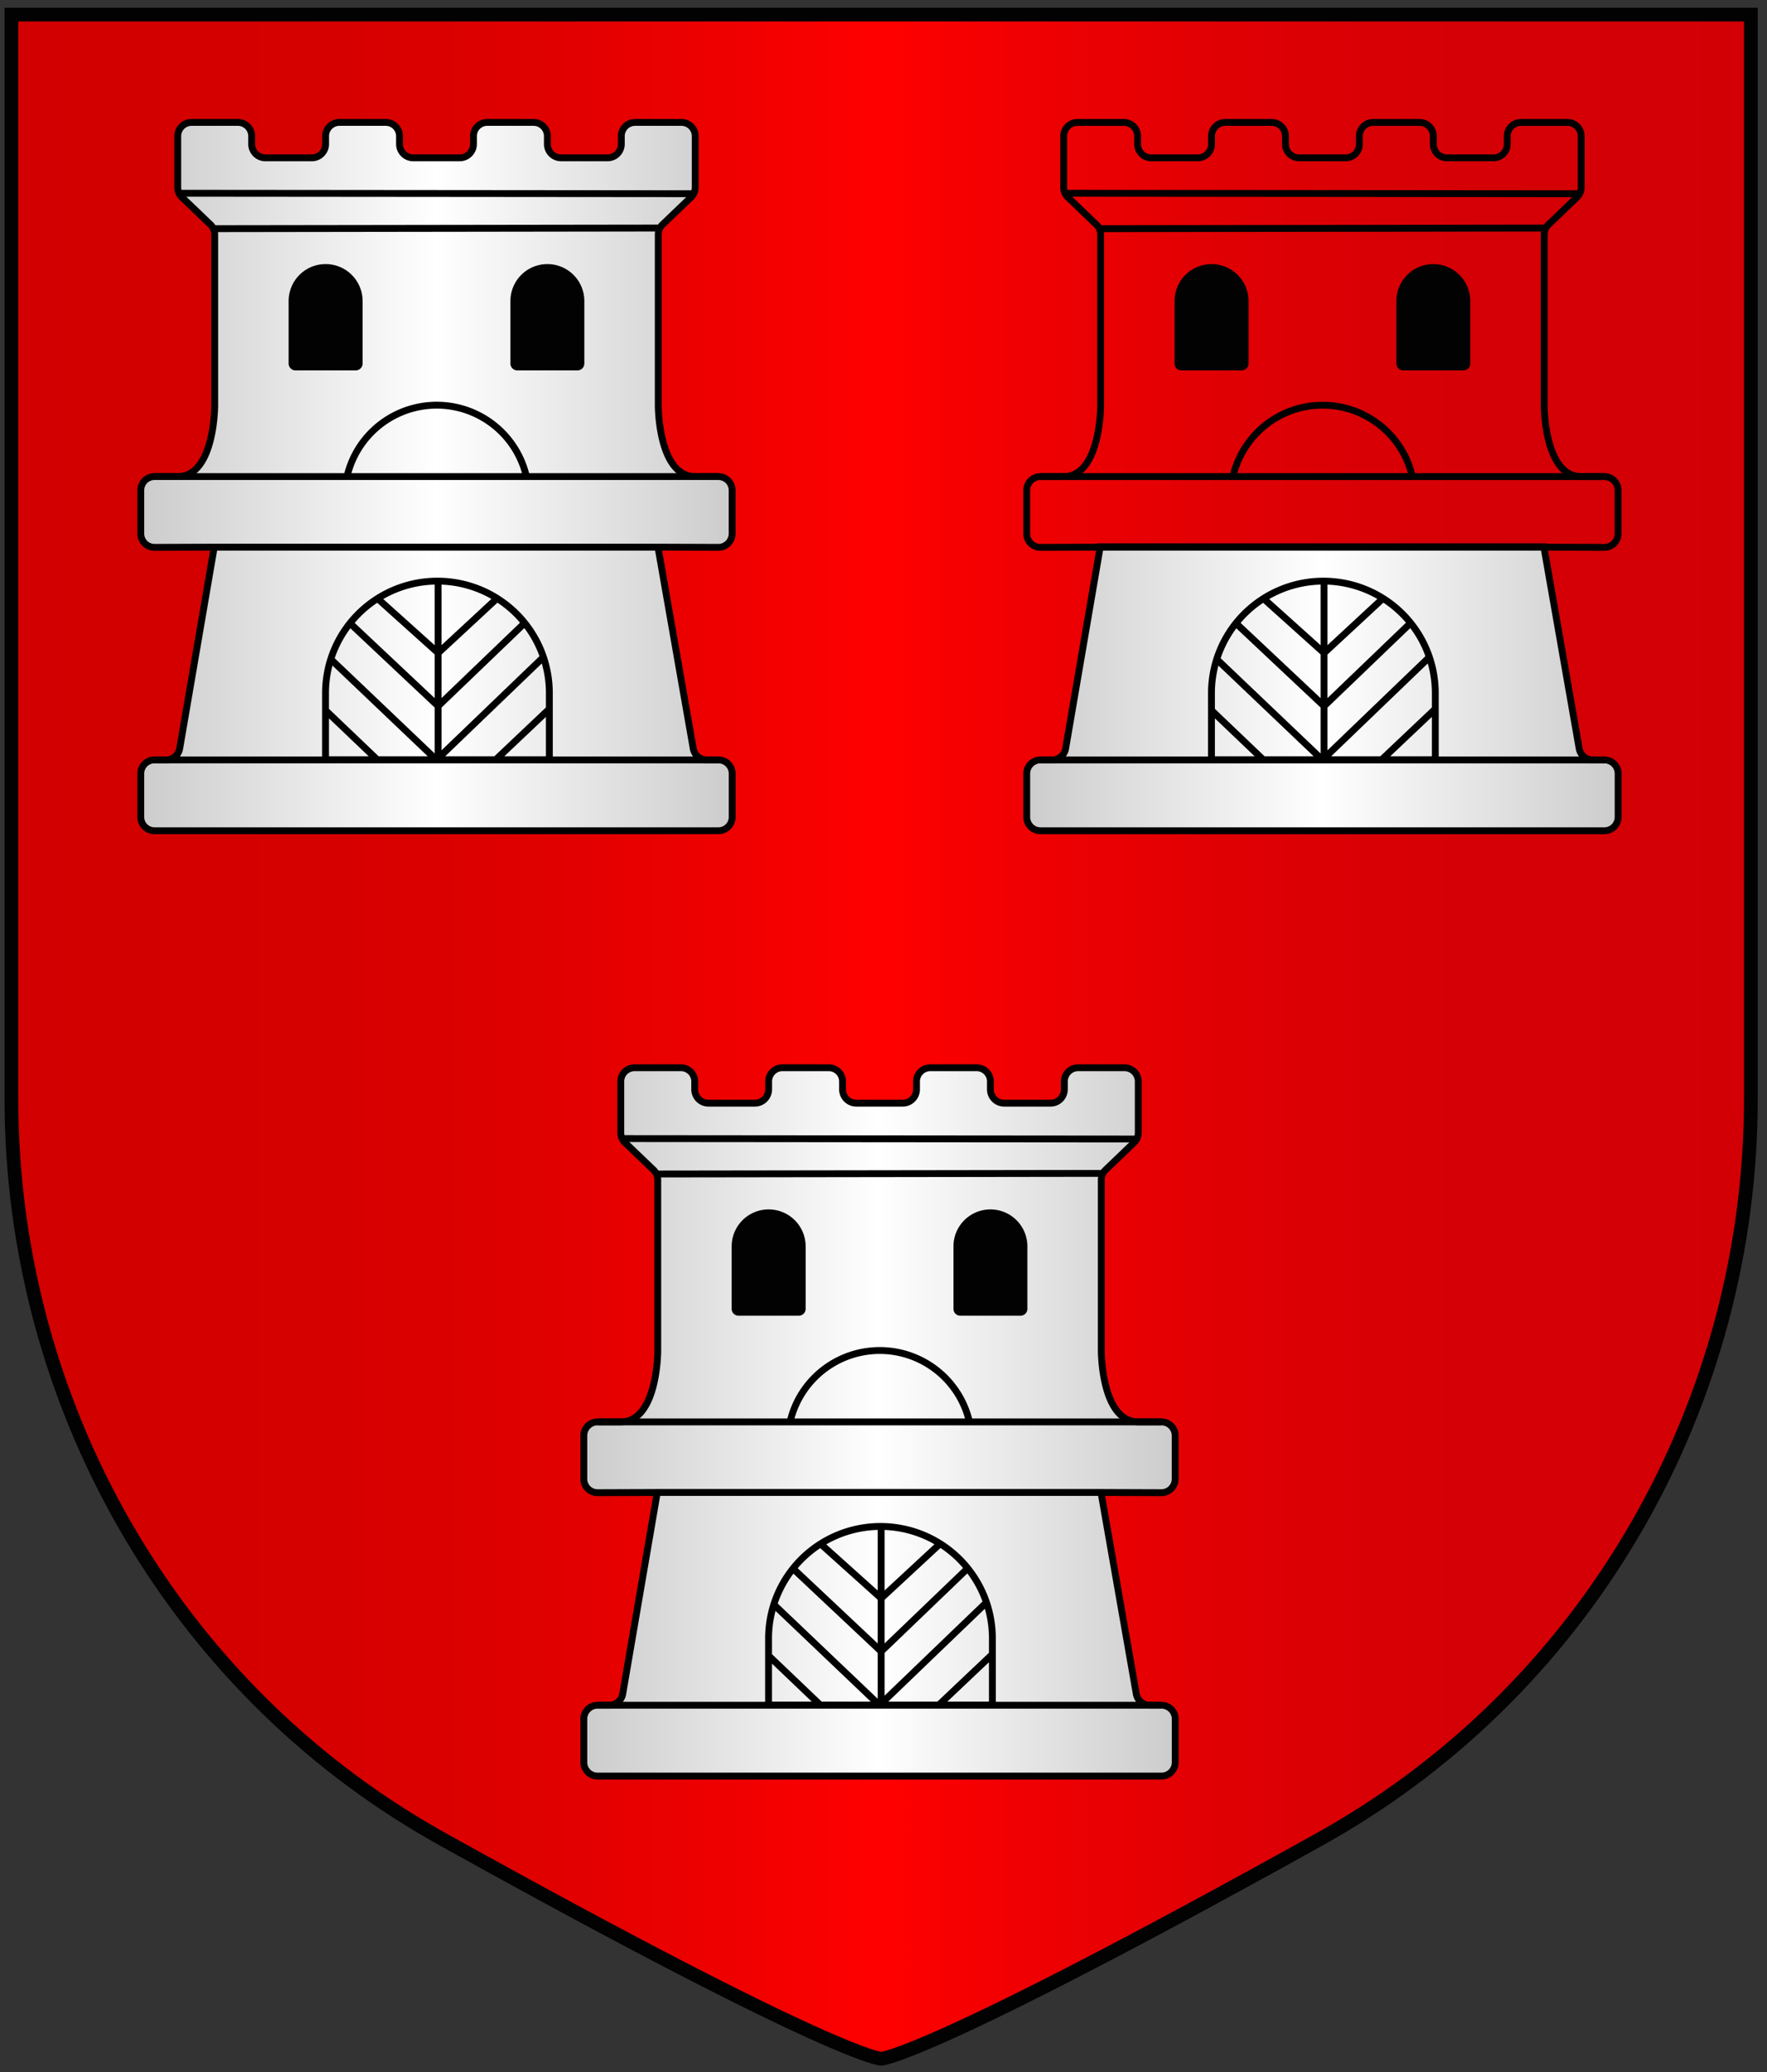
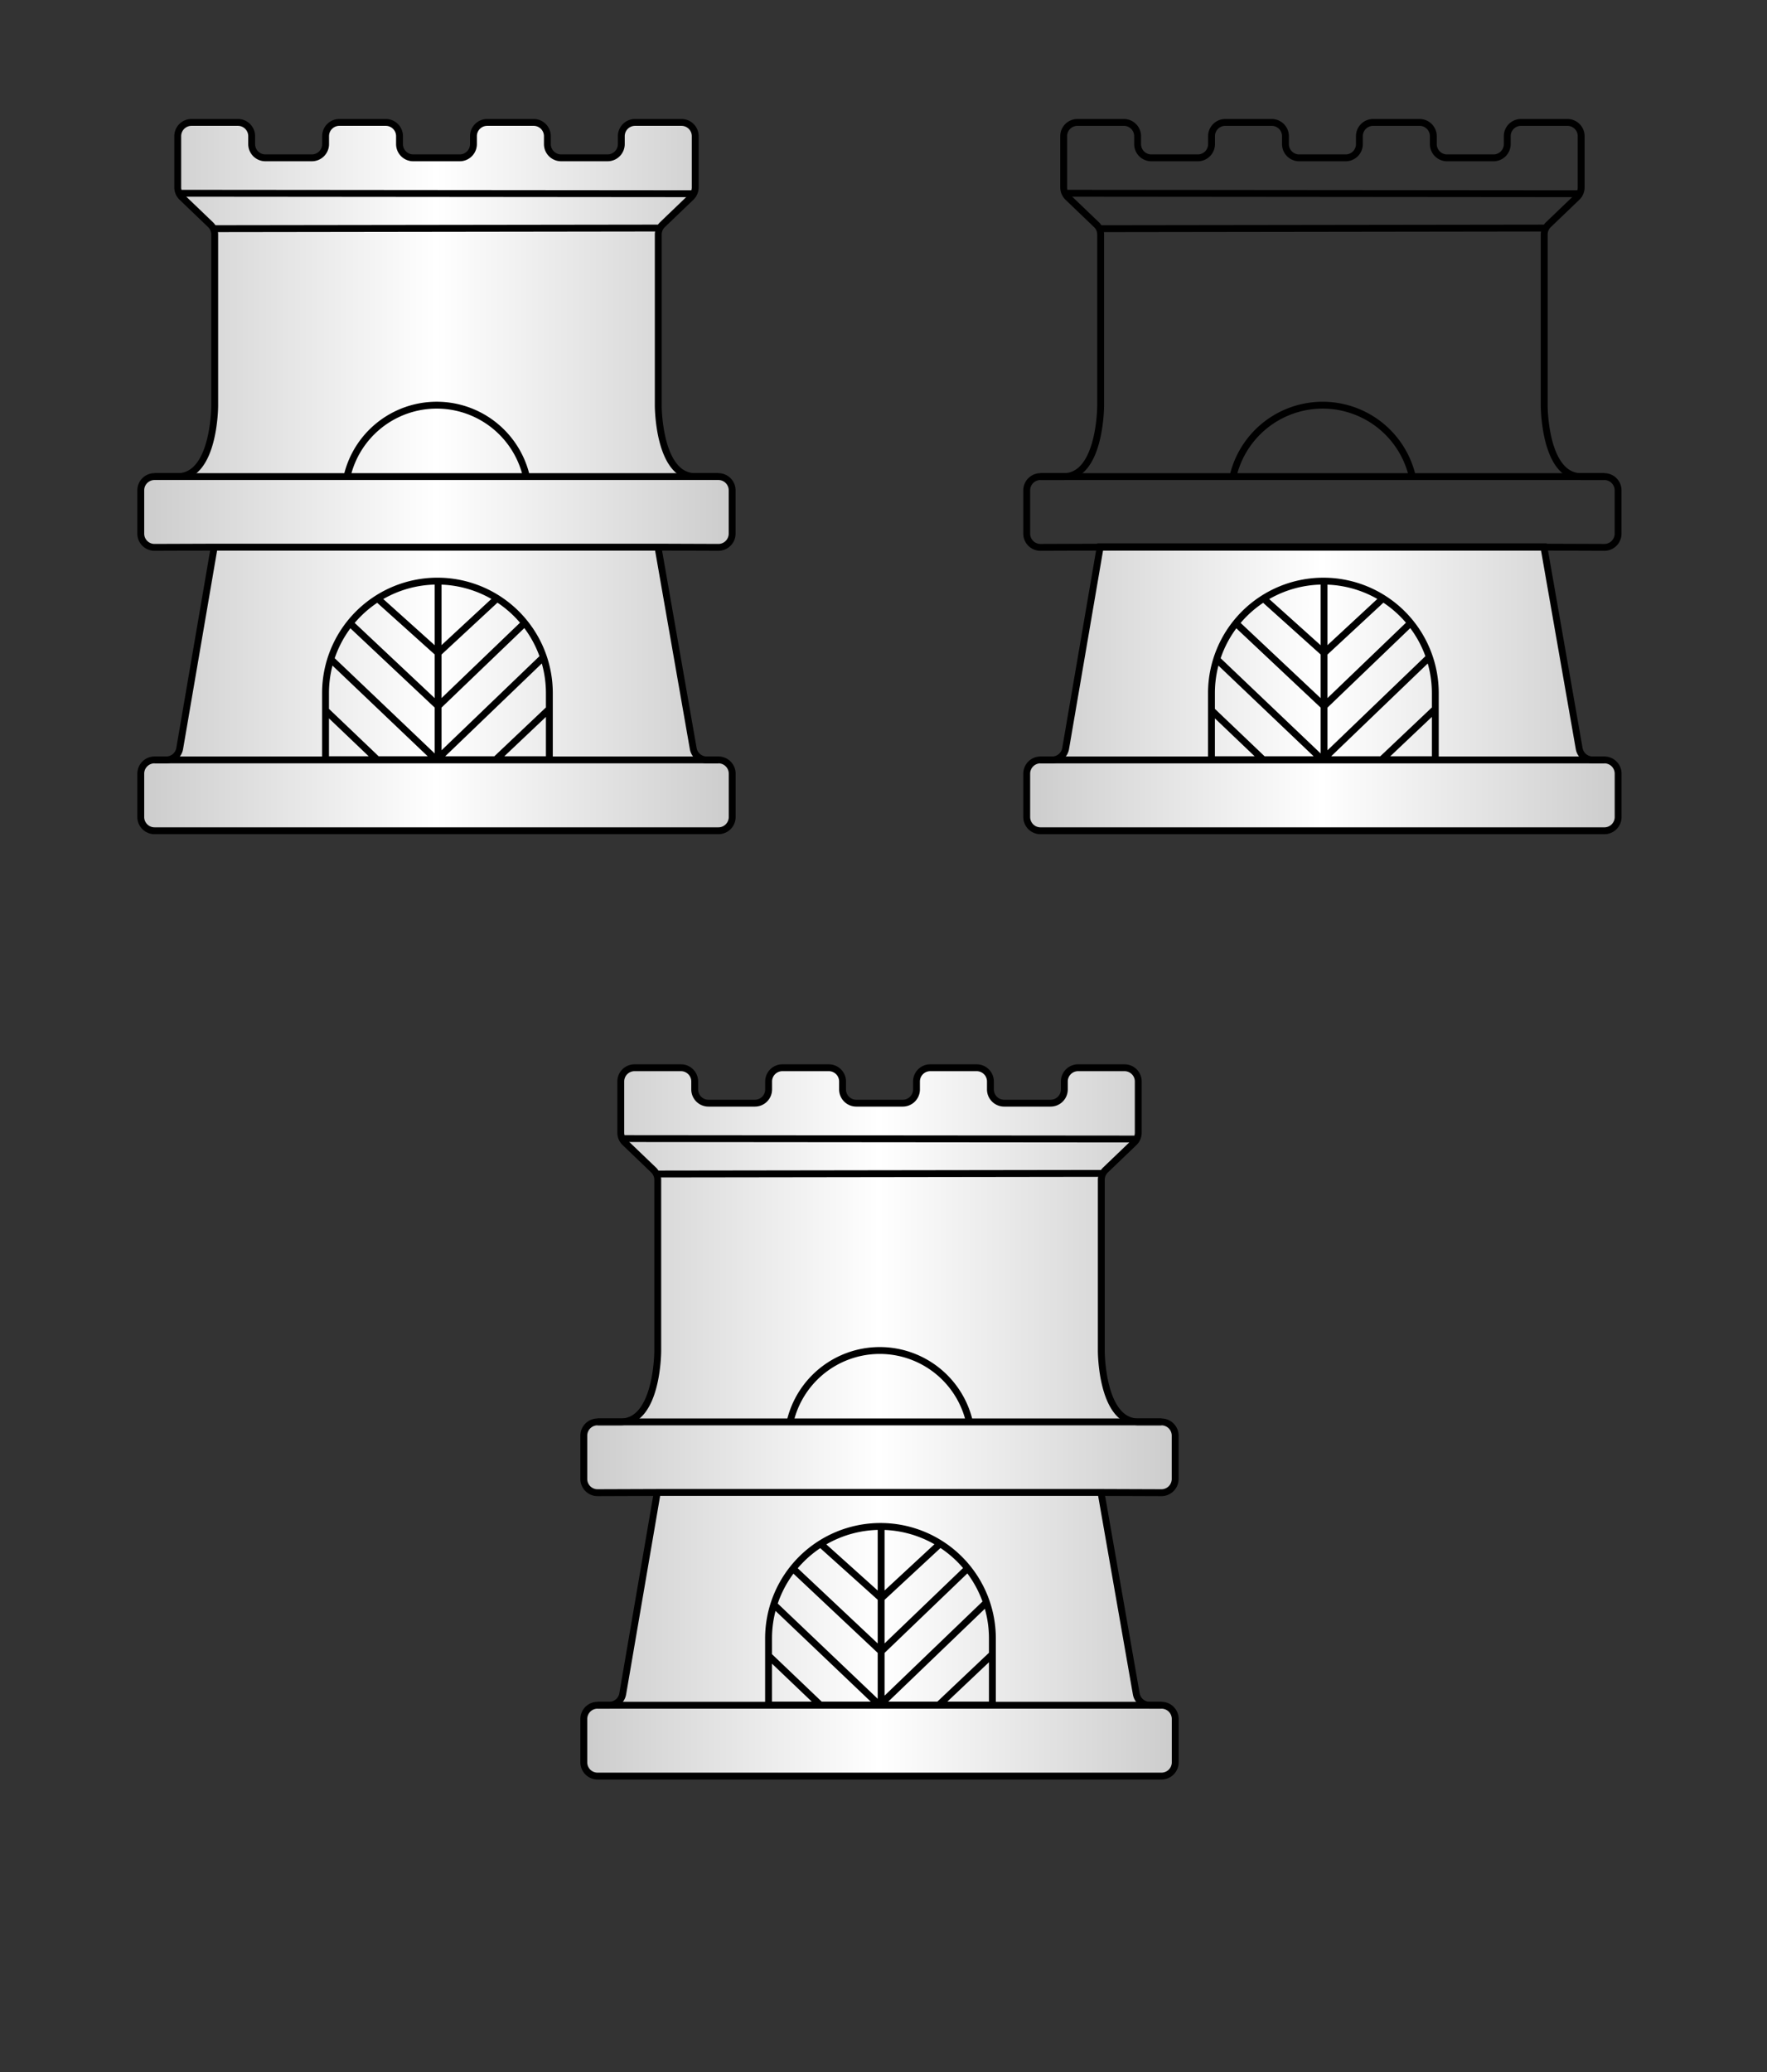
<svg xmlns="http://www.w3.org/2000/svg" xmlns:xlink="http://www.w3.org/1999/xlink" viewBox="0 0 1286.44 1508.47">
  <rect x="0" y="0" width="1286.44" height="1508.47" fill="#333333" stroke="none" />
  <defs>
    <linearGradient id="Dégradé_sans_nom_90" x1="2.5" y1="414.74" x2="433.07" y2="414.74" gradientUnits="userSpaceOnUse">
      <stop offset="0" stop-color="#ccc" />
      <stop offset=".5" stop-color="#fff" />
      <stop offset="1" stop-color="#ccc" />
    </linearGradient>
    <linearGradient id="Dégradé_sans_nom_99" y1="157.16" x2="433.07" y2="157.16" xlink:href="#Dégradé_sans_nom_90" />
    <linearGradient id="Dégradé_sans_nom_64" x1="8.31" y1="754.61" x2="1274.69" y2="754.61" gradientUnits="userSpaceOnUse">
      <stop offset="0" stop-color="#d20000" />
      <stop offset=".17" stop-color="#d50000" />
      <stop offset=".3" stop-color="#df0000" />
      <stop offset=".42" stop-color="#f00000" />
      <stop offset=".5" stop-color="red" />
      <stop offset=".58" stop-color="#f00002" />
      <stop offset=".7" stop-color="#df0004" />
      <stop offset=".83" stop-color="#d50005" />
      <stop offset="1" stop-color="#d20005" />
    </linearGradient>
    <symbol id="Tour" data-name="Tour" viewBox="0 0 435.57 520.6">
      <path d="M56 311.39 30.83 458.23a10 10 0 0 1-9.83 8.31h-8.5a10 10 0 0 0-10 10v31.56a10 10 0 0 0 10 10h410.57a10 10 0 0 0 10-10v-31.56a10 10 0 0 0-10-10h-8.51a10 10 0 0 1-9.85-8.27L379 311.39Z" style="fill:url(#Dégradé_sans_nom_90);stroke-miterlimit:10;stroke:#000;stroke-width:5px" />
      <path d="M56.77 311.66h323l43.26.16a10 10 0 0 0 10-10V270.3a10 10 0 0 0-10-10h-16.87c-26.91 0-26.91-51.56-26.91-51.56V84.11a10 10 0 0 1 3.08-7.22L403.08 57a10 10 0 0 0 3.08-7.22V12.5a10 10 0 0 0-10-10h-33.82a10 10 0 0 0-10 10v5.78a10 10 0 0 1-10 10h-33.82a10 10 0 0 1-10-10V12.5a10 10 0 0 0-10-10H254.7a10 10 0 0 0-10 10v5.78a10 10 0 0 1-10 10h-33.83a10 10 0 0 1-10-10V12.5a10 10 0 0 0-10-10h-33.82a10 10 0 0 0-10 10v5.78a10 10 0 0 1-10 10H93.23a10 10 0 0 1-10-10V12.5a10 10 0 0 0-10-10H39.41a10 10 0 0 0-10 10v37.29A10 10 0 0 0 32.49 57l20.75 19.89a10 10 0 0 1 3.08 7.22v124.63s0 51.56-26.91 51.56H12.5a10 10 0 0 0-10 10v31.52a10 10 0 0 0 10 10Z" style="fill:url(#Dégradé_sans_nom_99);stroke-miterlimit:10;stroke:#000;stroke-width:5px" />
      <path class="cls-3" d="M423.07 260.3H12.5M423.07 466.54H12.5M406.46 54.39l-377.05-.33M379.46 79.39l-323.14.45M218.96 336.39v130M152.66 260.3a67 67 0 0 1 130.59 0M217.79 466.54l77.67-74.65M218.46 427.87l63.84-61.3M218.46 389.2l42.28-39.2M260.74 466.54l38.72-36.65M217.79 466.54l-77.33-73.65M218.46 426.87l-65.19-61.3M218.46 388.2 174.83 349M174.83 466.54l-37.78-36.05M218.46 336.39a81.5 81.5 0 0 1 81.5 81.5v48.5H137v-48.5a81.5 81.5 0 0 1 81.46-81.5Z" />
-       <path class="cls-4" d="M137.05 105.62A26.91 26.91 0 0 1 164 132.53V178a5 5 0 0 1-5 5h-43.86a5 5 0 0 1-5-5v-45.47a26.91 26.91 0 0 1 26.91-26.91ZM298.52 105.62a26.91 26.91 0 0 1 26.91 26.91V178a5 5 0 0 1-5 5h-43.82a5 5 0 0 1-5-5v-45.47a26.91 26.91 0 0 1 26.91-26.91Z" />
    </symbol>
    <style>.cls-3{stroke:#000;stroke-width:5px;stroke-miterlimit:10;fill:none}.cls-4{fill:#020202}</style>
  </defs>
-   <path d="M641.5 10.61H8.31v789c0 220.78 116.31 426.57 308.12 535.9q4.2 2.4 8.47 4.77c284.94 158.3 316.6 158.3 316.6 158.3s31.66 0 316.6-158.3q4.27-2.37 8.47-4.77c191.81-109.33 308.12-315.12 308.12-535.9v-789Z" style="stroke:#020202;stroke-width:10px;fill:url(#Dégradé_sans_nom_64);stroke-miterlimit:10" id="Blasson" />
  <g id="Tours">
    <use id="Tour_Bas" data-name="Tour Bas" width="435.57" height="520.6" transform="translate(422.54 774.72)" xlink:href="#Tour" />
    <use id="Tour_Droite" data-name="Tour Droite" width="435.57" height="520.6" transform="translate(744.99 86.62)" xlink:href="#Tour" />
    <use id="Tour_Gauche" data-name="Tour Gauche" width="435.57" height="520.6" transform="translate(99.99 86.61)" xlink:href="#Tour" />
  </g>
</svg>